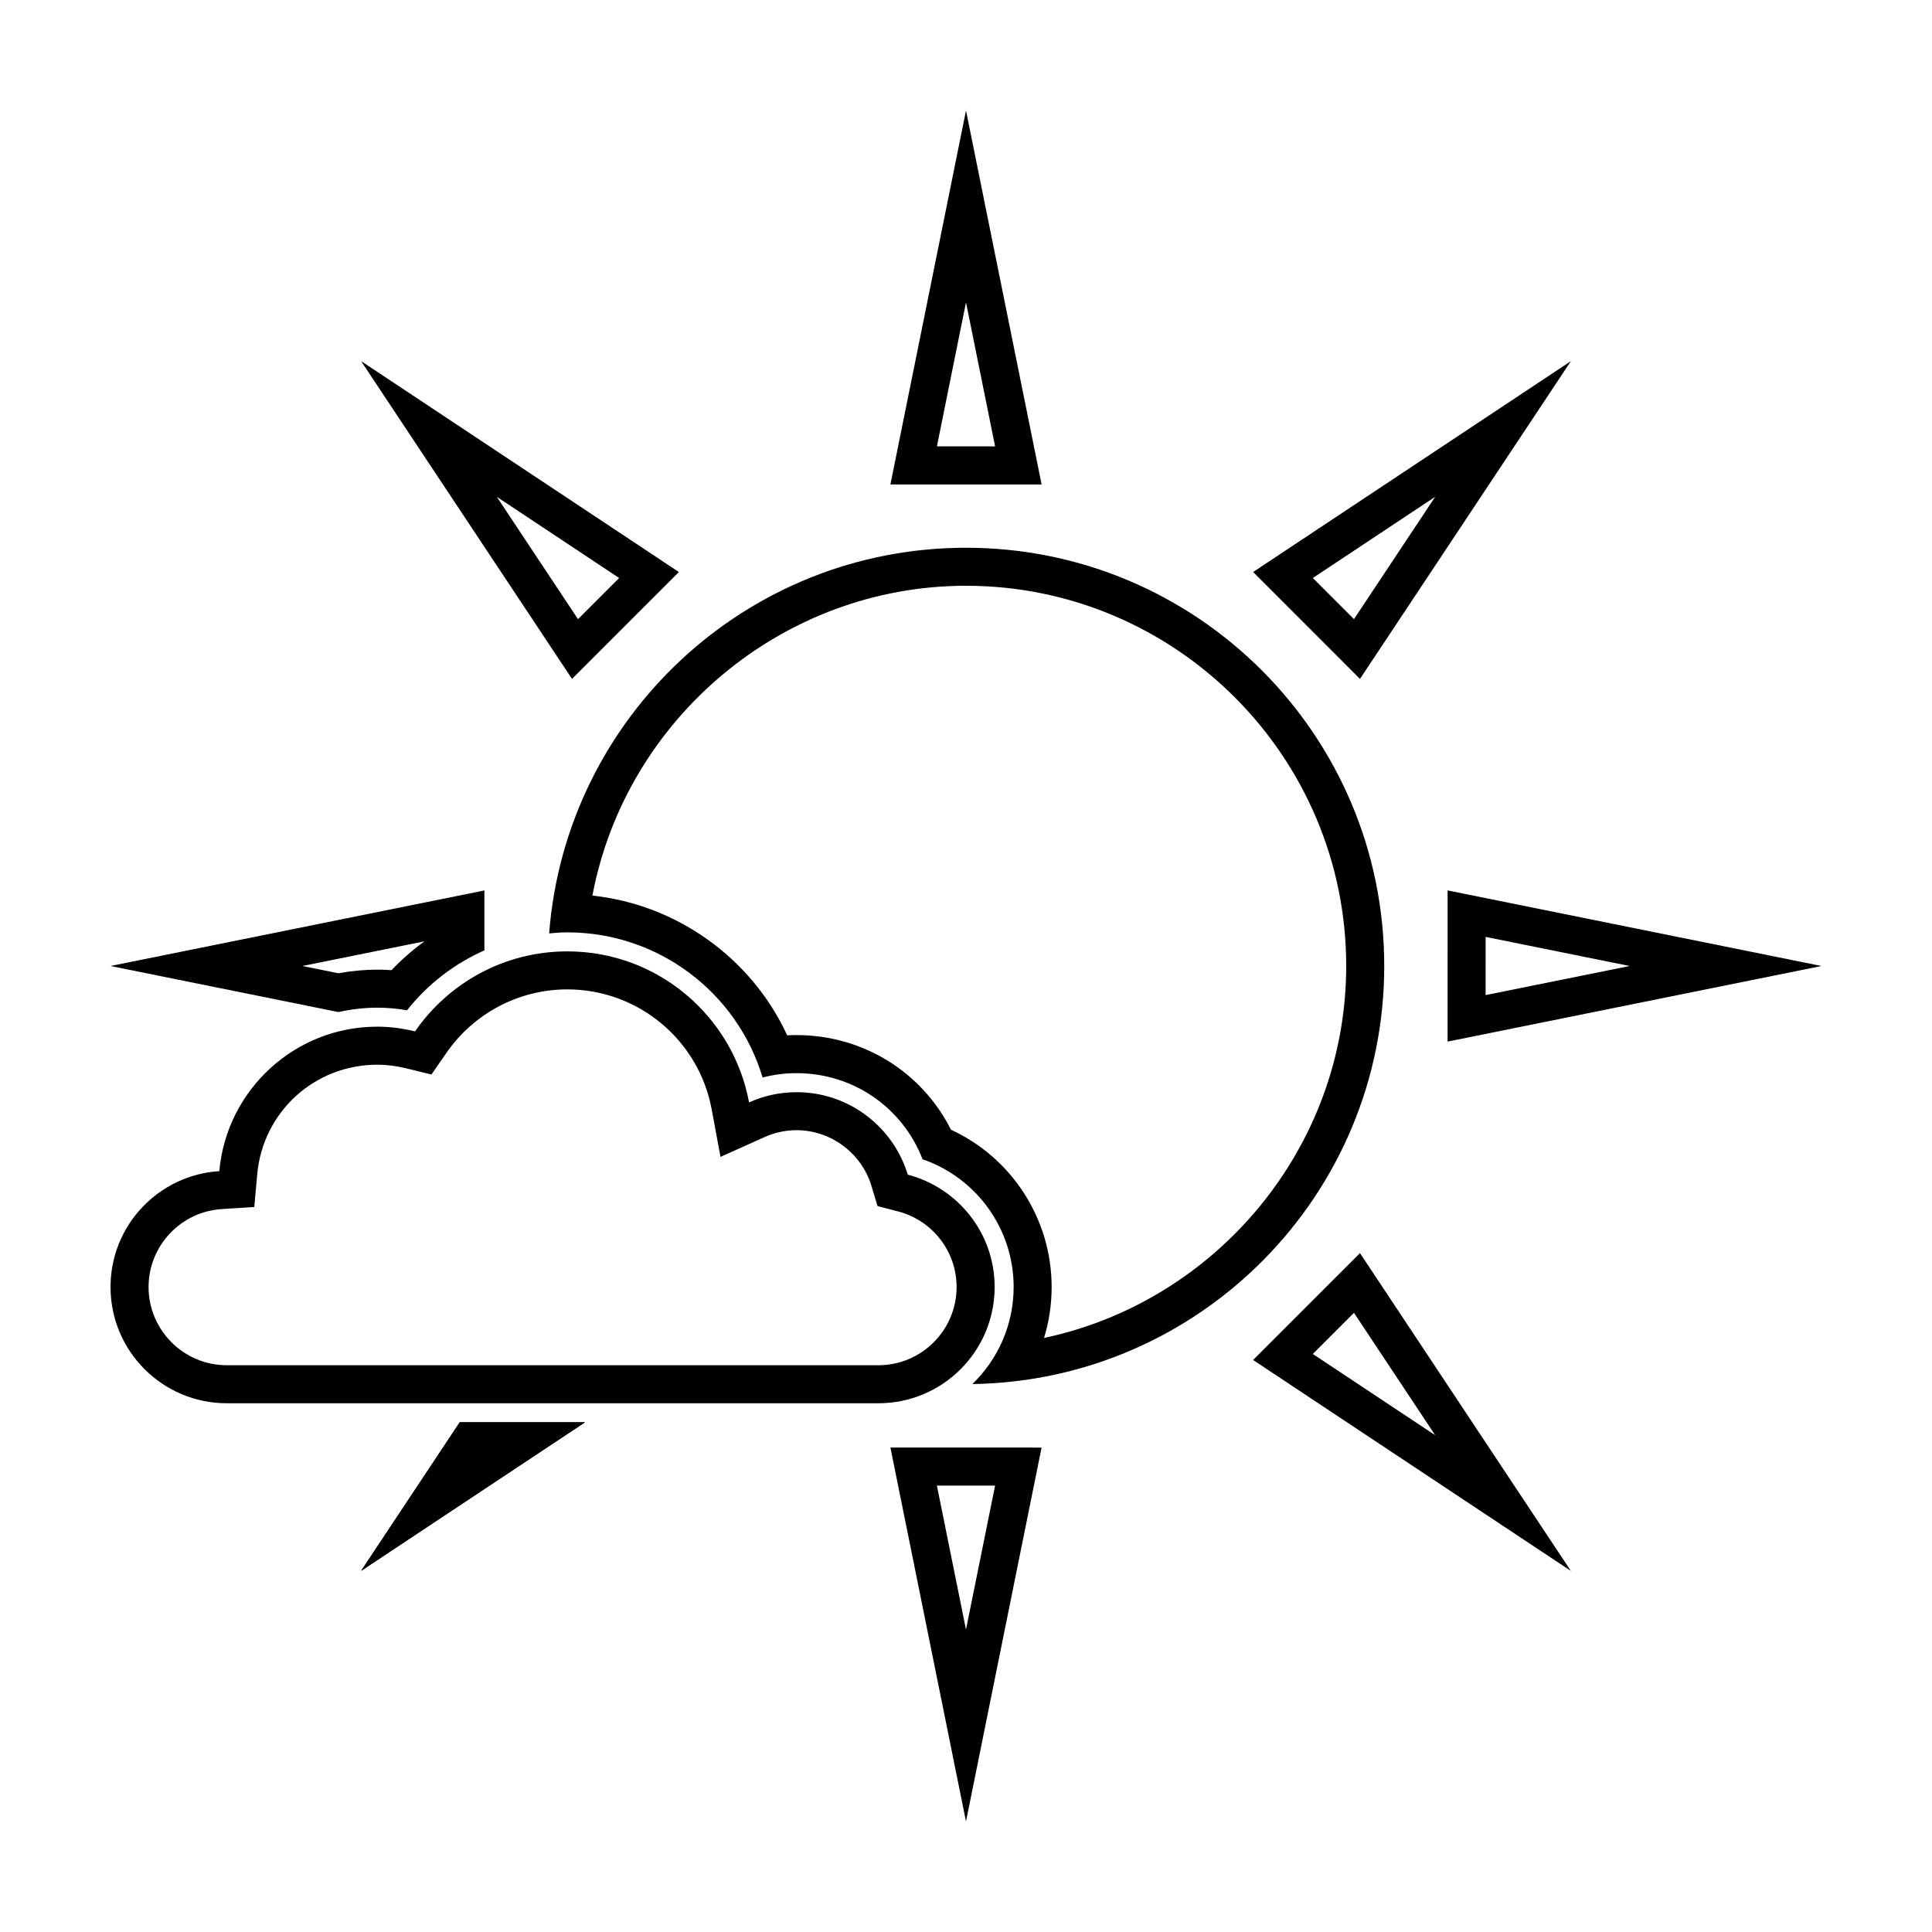
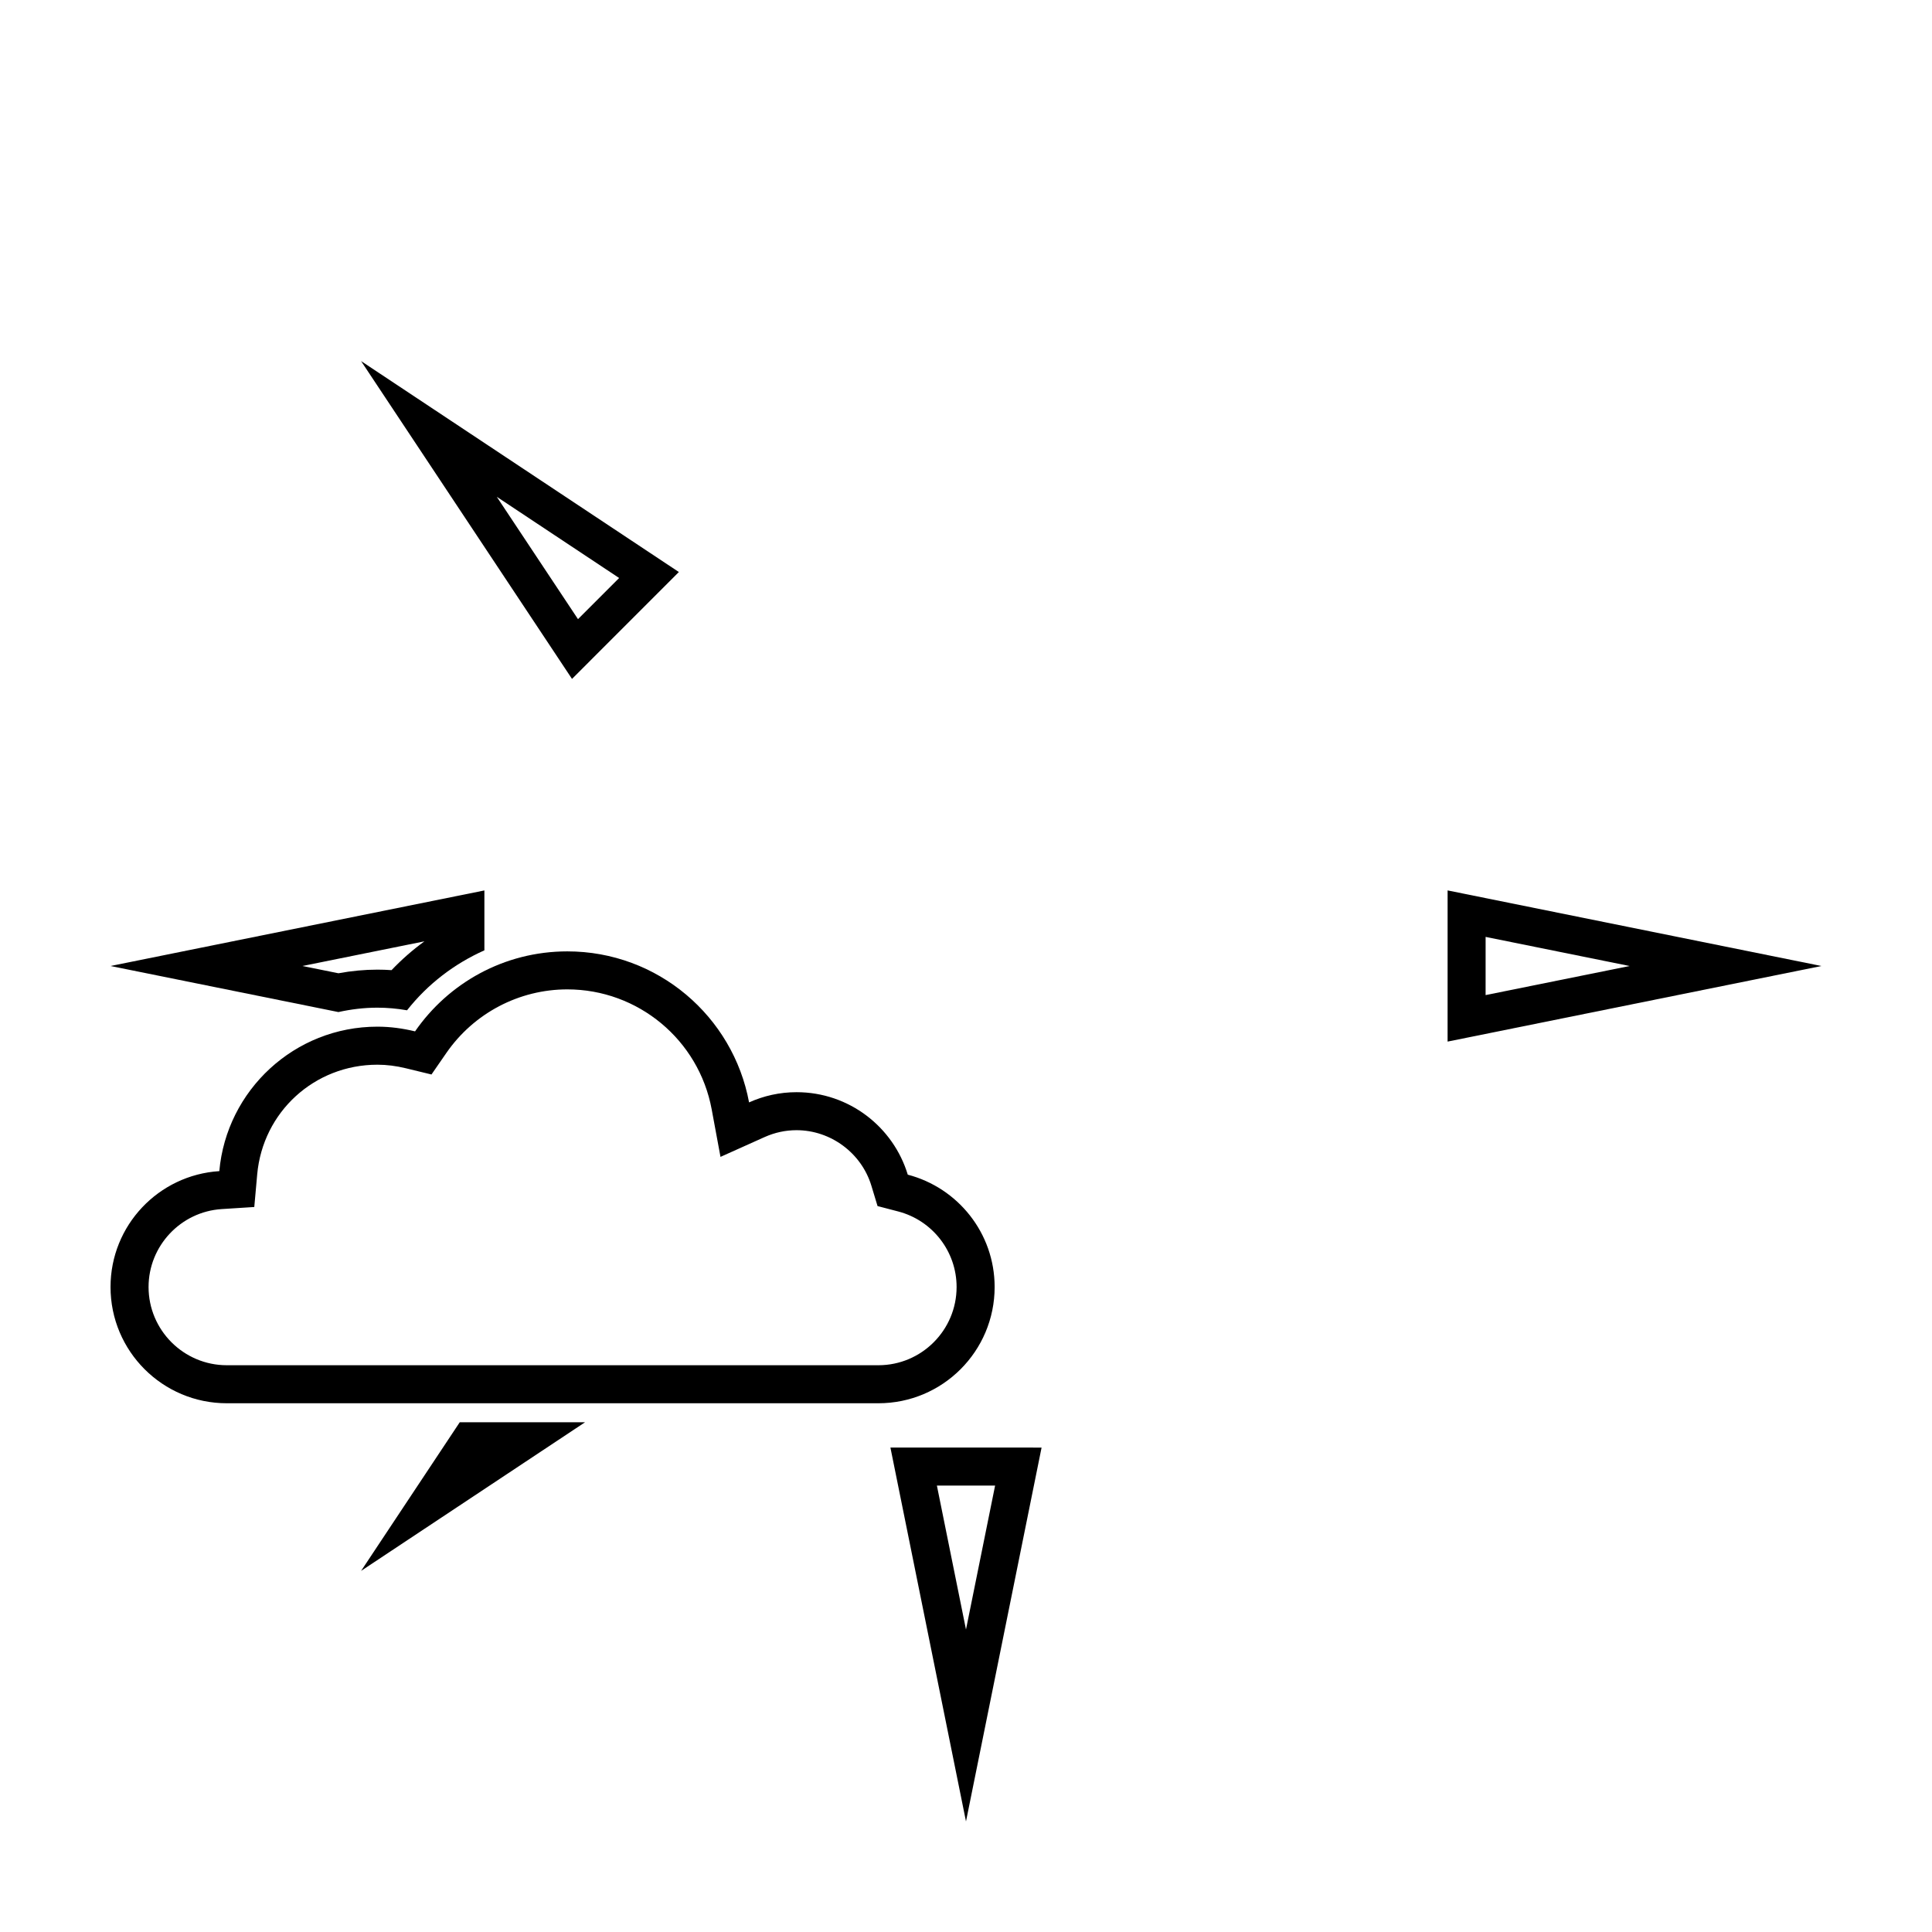
<svg xmlns="http://www.w3.org/2000/svg" fill="#000000" width="800px" height="800px" version="1.1" viewBox="144 144 512 512">
  <g>
-     <path d="m400 173.29-20.031 99.086h40.066zm0 50.844 7.715 38.164h-15.426z" />
    <path d="m239.69 239.69 55.898 84.227 28.32-28.324zm35.961 35.965 32.426 21.52-10.902 10.906z" />
    <path d="m379.97 527.62 20.027 99.078 20.031-99.074zm12.316 10.074 15.426 0.004-7.715 38.145z" />
-     <path d="m504.41 476.09-28.328 28.32 84.211 55.895zm-1.59 15.828 21.52 32.426-32.426-21.52z" />
    <path d="m527.63 379.97-0.004 40.062 99.074-20.031zm10.074 12.316 38.148 7.715-38.152 7.707z" />
-     <path d="m476.09 295.59 28.32 28.324 55.895-84.211zm26.73 12.488-10.902-10.906 32.422-21.512z" />
    <path d="m384.57 455.3c-3.836-12.652-15.574-21.859-29.477-21.859-4.484 0-8.734 0.977-12.582 2.707-4.227-22.773-24.168-40.023-48.164-40.023-16.742 0-31.5 8.398-40.352 21.199-3.211-0.781-6.539-1.246-9.984-1.246-21.957 0-39.969 16.828-41.891 38.285-16.086 1.023-28.828 14.367-28.828 30.707 0 17.012 13.793 30.809 30.809 30.809h172.68c17.02 0 30.809-13.793 30.809-30.809 0-14.316-9.785-26.32-23.02-29.77zm-7.789 50.5h-172.68c-11.43 0-20.73-9.301-20.73-20.73 0-10.887 8.52-19.961 19.391-20.652l8.625-0.551 0.77-8.605c1.484-16.594 15.184-29.105 31.855-29.105 2.473 0 4.957 0.312 7.602 0.957l6.731 1.637 3.941-5.703c7.297-10.555 19.281-16.852 32.062-16.852 18.746 0 34.832 13.367 38.254 31.785l2.336 12.605 11.695-5.254c2.691-1.203 5.535-1.82 8.453-1.82 9.055 0 17.211 6.047 19.836 14.707l1.637 5.402 5.461 1.426c9.117 2.379 15.488 10.609 15.488 20.02 0.004 11.438-9.293 20.734-20.727 20.734z" />
    <path d="m265.84 520.91-26.145 39.387 59.355-39.387z" />
-     <path d="m265.84 520.91-26.145 39.387 59.355-39.387z" />
    <path d="m173.29 400 60.391 12.207c3.332-0.734 6.777-1.164 10.332-1.164 2.57 0 5.199 0.23 7.856 0.695 5.492-6.977 12.574-12.352 20.5-15.891v-15.871zm74.477 1.098c-1.258-0.09-2.516-0.133-3.754-0.133-3.387 0-6.852 0.324-10.328 0.961l-9.535-1.926 32.328-6.535c-3.137 2.281-6.055 4.84-8.711 7.633z" />
-     <path d="m400 289.16c-58.305 0-106.06 45.027-110.47 102.2 1.598-0.145 3.199-0.277 4.82-0.277 24.062 0 44.969 15.863 51.746 38.465 2.934-0.762 5.941-1.152 8.996-1.152 14.977 0 28.074 9.062 33.398 22.824 14.34 4.941 24.137 18.488 24.137 33.848 0 10.098-4.207 19.207-10.941 25.723 60.43-0.898 109.15-50.141 109.15-110.79 0-61.215-49.625-110.84-110.84-110.84zm20.68 209.41c1.328-4.316 2.016-8.855 2.016-13.512 0-18.02-10.551-34.234-26.672-41.664-7.754-15.375-23.367-25.086-40.934-25.086-0.828 0-1.652 0.023-2.473 0.07-9.395-20.391-29.188-34.652-51.621-37.035 8.82-46.828 50.375-82.109 99.004-82.109 55.559 0 100.76 45.203 100.76 100.76 0 48.172-34.496 88.945-80.082 98.574z" />
  </g>
</svg>